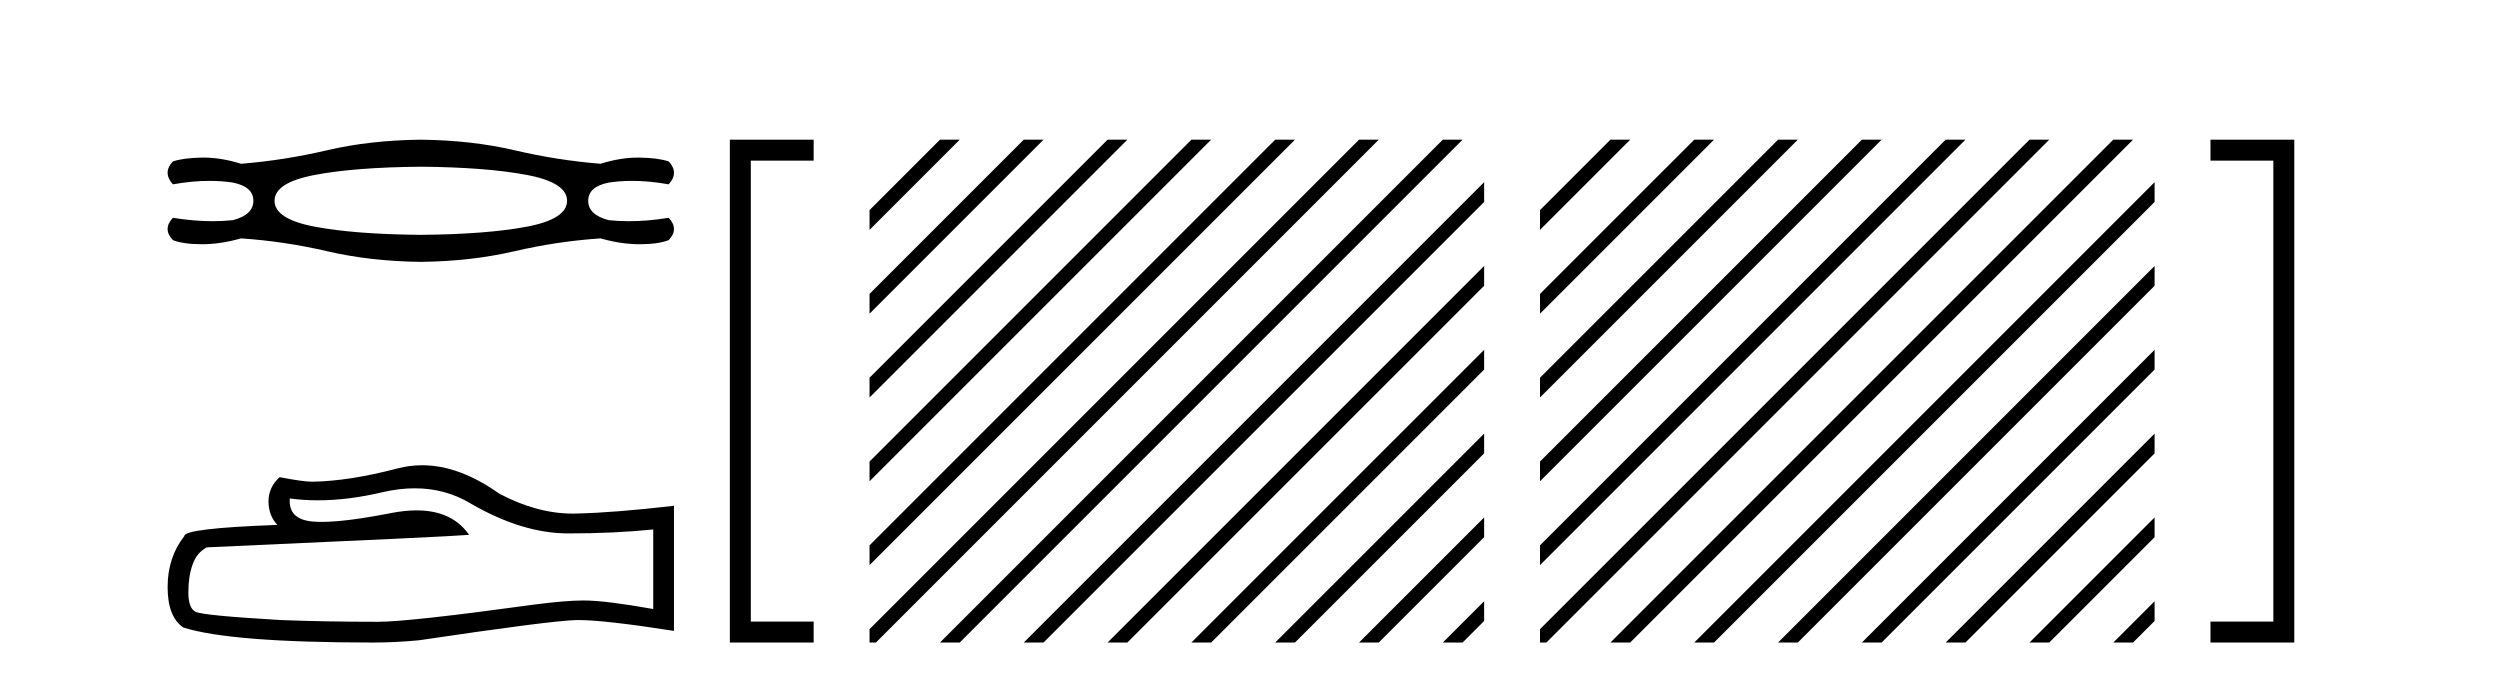
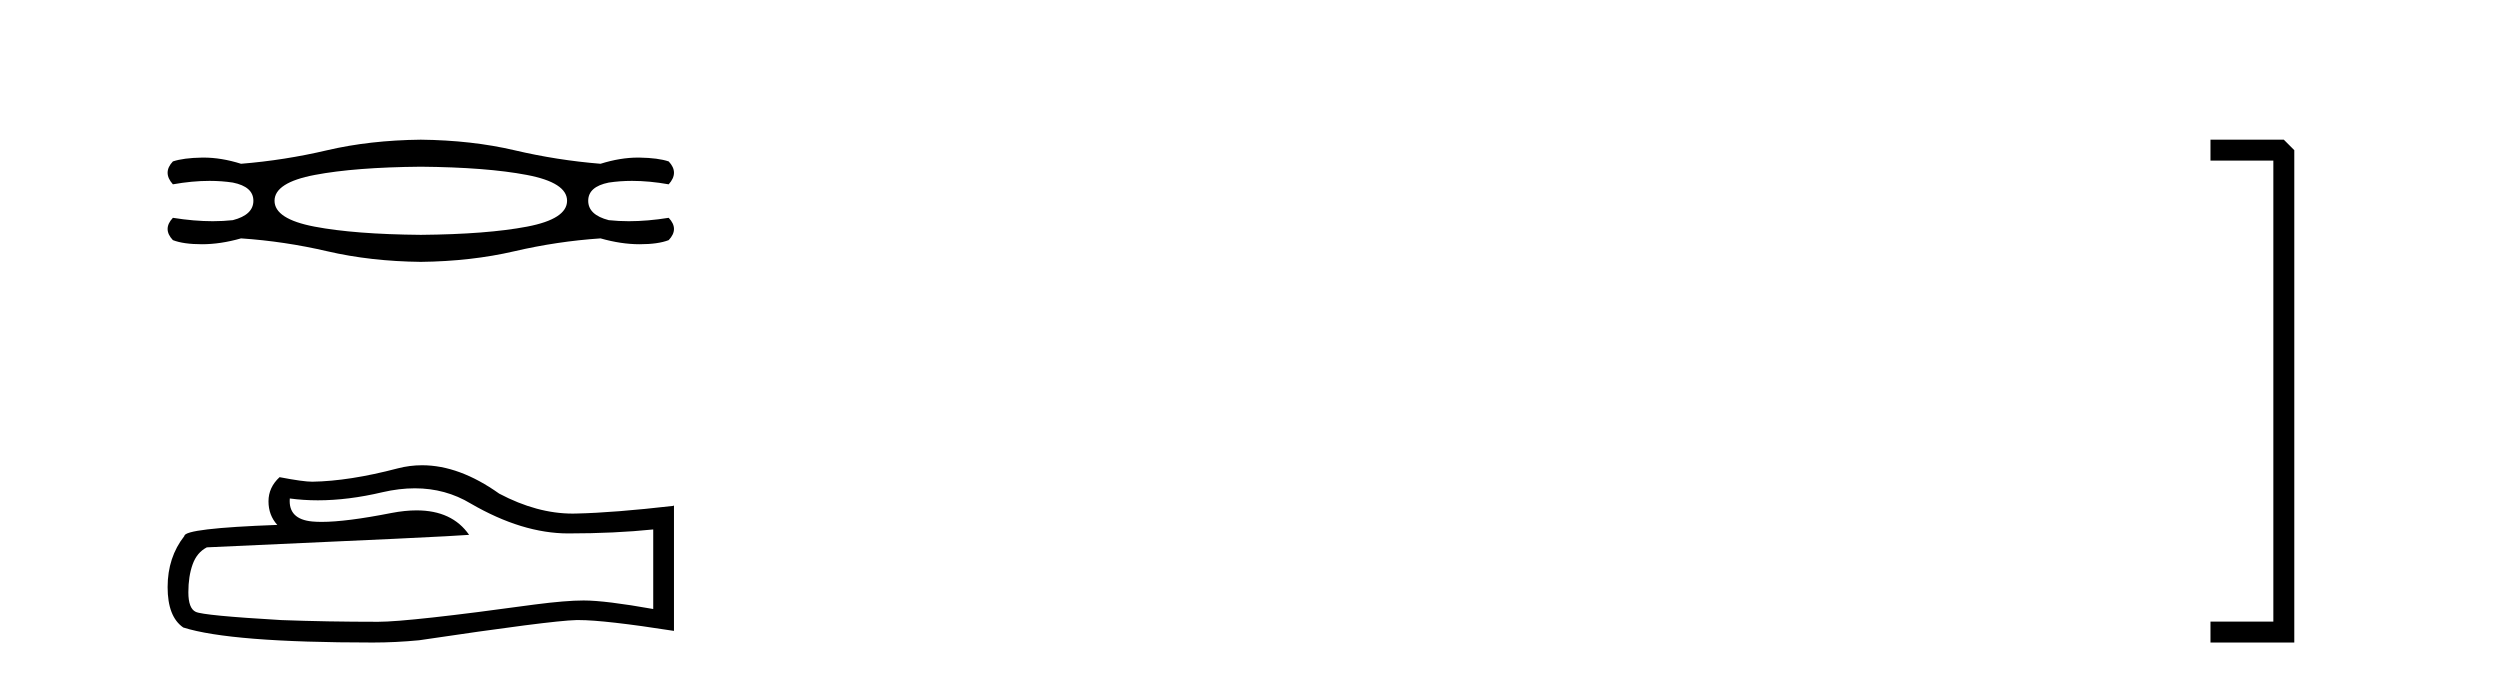
<svg xmlns="http://www.w3.org/2000/svg" width="151.0" height="41.0">
  <path d="M 25.416 10.069 Q 29.39 10.104 31.82 10.566 Q 34.251 11.027 34.251 12.127 Q 34.251 13.227 31.838 13.688 Q 29.425 14.149 25.416 14.185 Q 21.407 14.149 18.994 13.688 Q 16.582 13.227 16.582 12.127 Q 16.582 11.027 19.012 10.566 Q 21.442 10.104 25.416 10.069 ZM 25.416 8.437 Q 22.329 8.472 19.757 9.075 Q 17.185 9.679 14.559 9.892 Q 13.371 9.518 12.297 9.518 Q 12.248 9.518 12.2 9.519 Q 11.082 9.537 10.443 9.75 Q 9.805 10.424 10.443 11.133 Q 11.612 10.925 12.658 10.925 Q 13.39 10.925 14.062 11.027 Q 15.304 11.275 15.304 12.127 Q 15.304 12.978 14.062 13.298 Q 13.48 13.361 12.851 13.361 Q 11.721 13.361 10.443 13.156 Q 9.805 13.83 10.443 14.504 Q 11.082 14.752 12.2 14.752 Q 13.317 14.752 14.559 14.398 Q 17.185 14.575 19.775 15.178 Q 22.365 15.781 25.416 15.817 Q 28.468 15.781 31.058 15.178 Q 33.648 14.575 36.273 14.398 Q 37.515 14.752 38.633 14.752 Q 39.75 14.752 40.389 14.504 Q 41.028 13.83 40.389 13.156 Q 39.112 13.361 37.981 13.361 Q 37.353 13.361 36.77 13.298 Q 35.528 12.978 35.528 12.127 Q 35.528 11.275 36.77 11.027 Q 37.442 10.925 38.174 10.925 Q 39.22 10.925 40.389 11.133 Q 41.028 10.424 40.389 9.75 Q 39.75 9.537 38.633 9.519 Q 38.584 9.518 38.535 9.518 Q 37.461 9.518 36.273 9.892 Q 33.648 9.679 31.075 9.075 Q 28.503 8.472 25.416 8.437 Z" style="fill:#000000;stroke:none" />
  <path d="M 25.058 29.494 Q 26.91 29.494 28.437 30.417 Q 31.543 32.219 34.324 32.219 Q 37.121 32.219 39.455 31.979 L 39.455 36.784 Q 36.555 36.269 35.268 36.269 L 35.233 36.269 Q 34.186 36.269 32.316 36.51 Q 24.713 37.556 22.842 37.556 Q 19.735 37.556 16.989 37.453 Q 12.287 37.179 11.823 36.956 Q 11.377 36.75 11.377 35.772 Q 11.377 34.81 11.634 34.09 Q 11.892 33.369 12.493 33.06 Q 27.184 32.408 28.334 32.305 Q 27.31 30.827 25.162 30.827 Q 24.464 30.827 23.648 30.983 Q 20.912 31.522 19.429 31.522 Q 19.117 31.522 18.86 31.498 Q 17.401 31.361 17.504 30.108 L 17.504 30.108 Q 18.324 30.219 19.197 30.219 Q 21.03 30.219 23.099 29.73 Q 24.12 29.494 25.058 29.494 ZM 25.495 28.101 Q 24.751 28.101 24.026 28.289 Q 21.091 29.061 18.86 29.095 Q 18.311 29.095 16.886 28.821 Q 16.217 29.438 16.217 30.279 Q 16.217 31.12 16.749 31.704 Q 11.137 31.91 11.137 32.373 Q 10.124 33.66 10.124 35.463 Q 10.124 37.248 11.068 37.9 Q 13.917 38.809 22.516 38.809 Q 23.889 38.809 25.313 38.672 Q 33.277 37.488 34.804 37.453 Q 34.876 37.452 34.955 37.452 Q 36.524 37.452 40.708 38.106 L 40.708 30.52 L 40.674 30.554 Q 37.087 30.966 34.821 31.017 Q 34.705 31.021 34.589 31.021 Q 32.433 31.021 30.153 29.816 Q 27.742 28.101 25.495 28.101 Z" style="fill:#000000;stroke:none" />
-   <path d="M 48.512 9.702 L 48.512 9.702 L 44.716 9.702 L 44.716 9.07 L 45.348 9.07 L 45.348 38.177 L 44.716 38.177 L 44.716 37.544 L 48.512 37.544 L 49.145 37.544 L 49.145 38.809 L 48.512 38.809 L 44.716 38.809 L 44.083 38.809 L 44.083 38.177 L 44.083 9.07 L 44.083 8.437 L 44.716 8.437 L 48.512 8.437 L 49.145 8.437 L 49.145 9.702 Z" style="fill:#000000;stroke:none" />
-   <path d="M 56.774 8.437 L 52.52 12.691 L 52.52 13.884 L 57.669 8.735 L 57.967 8.437 ZM 61.836 8.437 L 52.52 17.753 L 52.52 18.946 L 62.731 8.735 L 63.029 8.437 ZM 66.898 8.437 L 52.52 22.815 L 52.52 24.008 L 67.793 8.735 L 68.091 8.437 ZM 71.96 8.437 L 52.52 27.877 L 52.52 27.877 L 52.52 29.07 L 52.52 29.07 L 72.855 8.735 L 73.153 8.437 ZM 77.022 8.437 L 52.52 32.939 L 52.52 32.939 L 52.52 34.132 L 77.917 8.735 L 78.215 8.437 ZM 82.084 8.437 L 52.52 38.001 L 52.52 38.809 L 52.905 38.809 L 82.979 8.735 L 83.277 8.437 ZM 87.146 8.437 L 57.072 38.511 L 56.774 38.809 L 57.967 38.809 L 88.041 8.735 L 88.339 8.437 ZM 89.642 11.003 L 62.134 38.511 L 61.836 38.809 L 63.029 38.809 L 89.642 12.197 L 89.642 11.003 ZM 89.642 16.065 L 67.196 38.511 L 66.898 38.809 L 68.091 38.809 L 89.642 17.259 L 89.642 16.065 ZM 89.642 21.128 L 72.258 38.511 L 71.96 38.809 L 73.153 38.809 L 89.642 22.321 L 89.642 21.128 ZM 89.642 26.19 L 77.32 38.511 L 77.022 38.809 L 78.215 38.809 L 89.642 27.383 L 89.642 26.19 ZM 89.642 31.252 L 82.382 38.511 L 82.084 38.809 L 83.277 38.809 L 89.642 32.445 L 89.642 31.252 ZM 89.642 36.314 L 87.445 38.511 L 87.146 38.809 L 88.339 38.809 L 89.642 37.507 L 89.642 36.314 Z" style="fill:#000000;stroke:none" />
-   <path d="M 97.27 8.437 L 93.016 12.691 L 93.016 13.884 L 98.165 8.735 L 98.464 8.437 ZM 102.333 8.437 L 93.016 17.753 L 93.016 18.946 L 103.227 8.735 L 103.526 8.437 ZM 107.395 8.437 L 93.016 22.815 L 93.016 24.008 L 108.289 8.735 L 108.588 8.437 ZM 112.457 8.437 L 93.016 27.877 L 93.016 29.07 L 113.352 8.735 L 113.65 8.437 ZM 117.519 8.437 L 93.016 32.939 L 93.016 34.132 L 118.414 8.735 L 118.712 8.437 ZM 122.581 8.437 L 93.016 38.001 L 93.016 38.809 L 93.401 38.809 L 123.476 8.735 L 123.774 8.437 ZM 127.643 8.437 L 97.569 38.511 L 97.27 38.809 L 98.464 38.809 L 128.538 8.735 L 128.836 8.437 ZM 130.138 11.003 L 102.631 38.511 L 102.333 38.809 L 103.526 38.809 L 130.138 12.197 L 130.138 11.003 ZM 130.138 16.065 L 107.693 38.511 L 107.395 38.809 L 108.588 38.809 L 130.138 17.259 L 130.138 16.065 ZM 130.138 21.128 L 112.755 38.511 L 112.457 38.809 L 113.65 38.809 L 130.138 22.321 L 130.138 21.128 ZM 130.138 26.19 L 117.817 38.511 L 117.519 38.809 L 118.712 38.809 L 130.138 27.383 L 130.138 26.19 ZM 130.138 31.252 L 122.879 38.511 L 122.581 38.809 L 123.774 38.809 L 130.138 32.445 L 130.138 31.252 ZM 130.138 36.314 L 127.941 38.511 L 127.643 38.809 L 128.836 38.809 L 130.138 37.507 L 130.138 36.314 Z" style="fill:#000000;stroke:none" />
-   <path d="M 134.146 8.437 L 134.146 8.437 L 137.942 8.437 L 138.575 8.437 L 138.575 9.07 L 138.575 38.177 L 138.575 38.809 L 137.942 38.809 L 134.146 38.809 L 133.513 38.809 L 133.513 37.544 L 134.146 37.544 L 137.942 37.544 L 137.942 38.177 L 137.31 38.177 L 137.31 9.07 L 137.942 9.07 L 137.942 9.702 L 134.146 9.702 L 133.513 9.702 L 133.513 8.437 Z" style="fill:#000000;stroke:none" />
+   <path d="M 134.146 8.437 L 134.146 8.437 L 137.942 8.437 L 138.575 9.07 L 138.575 38.177 L 138.575 38.809 L 137.942 38.809 L 134.146 38.809 L 133.513 38.809 L 133.513 37.544 L 134.146 37.544 L 137.942 37.544 L 137.942 38.177 L 137.31 38.177 L 137.31 9.07 L 137.942 9.07 L 137.942 9.702 L 134.146 9.702 L 133.513 9.702 L 133.513 8.437 Z" style="fill:#000000;stroke:none" />
</svg>